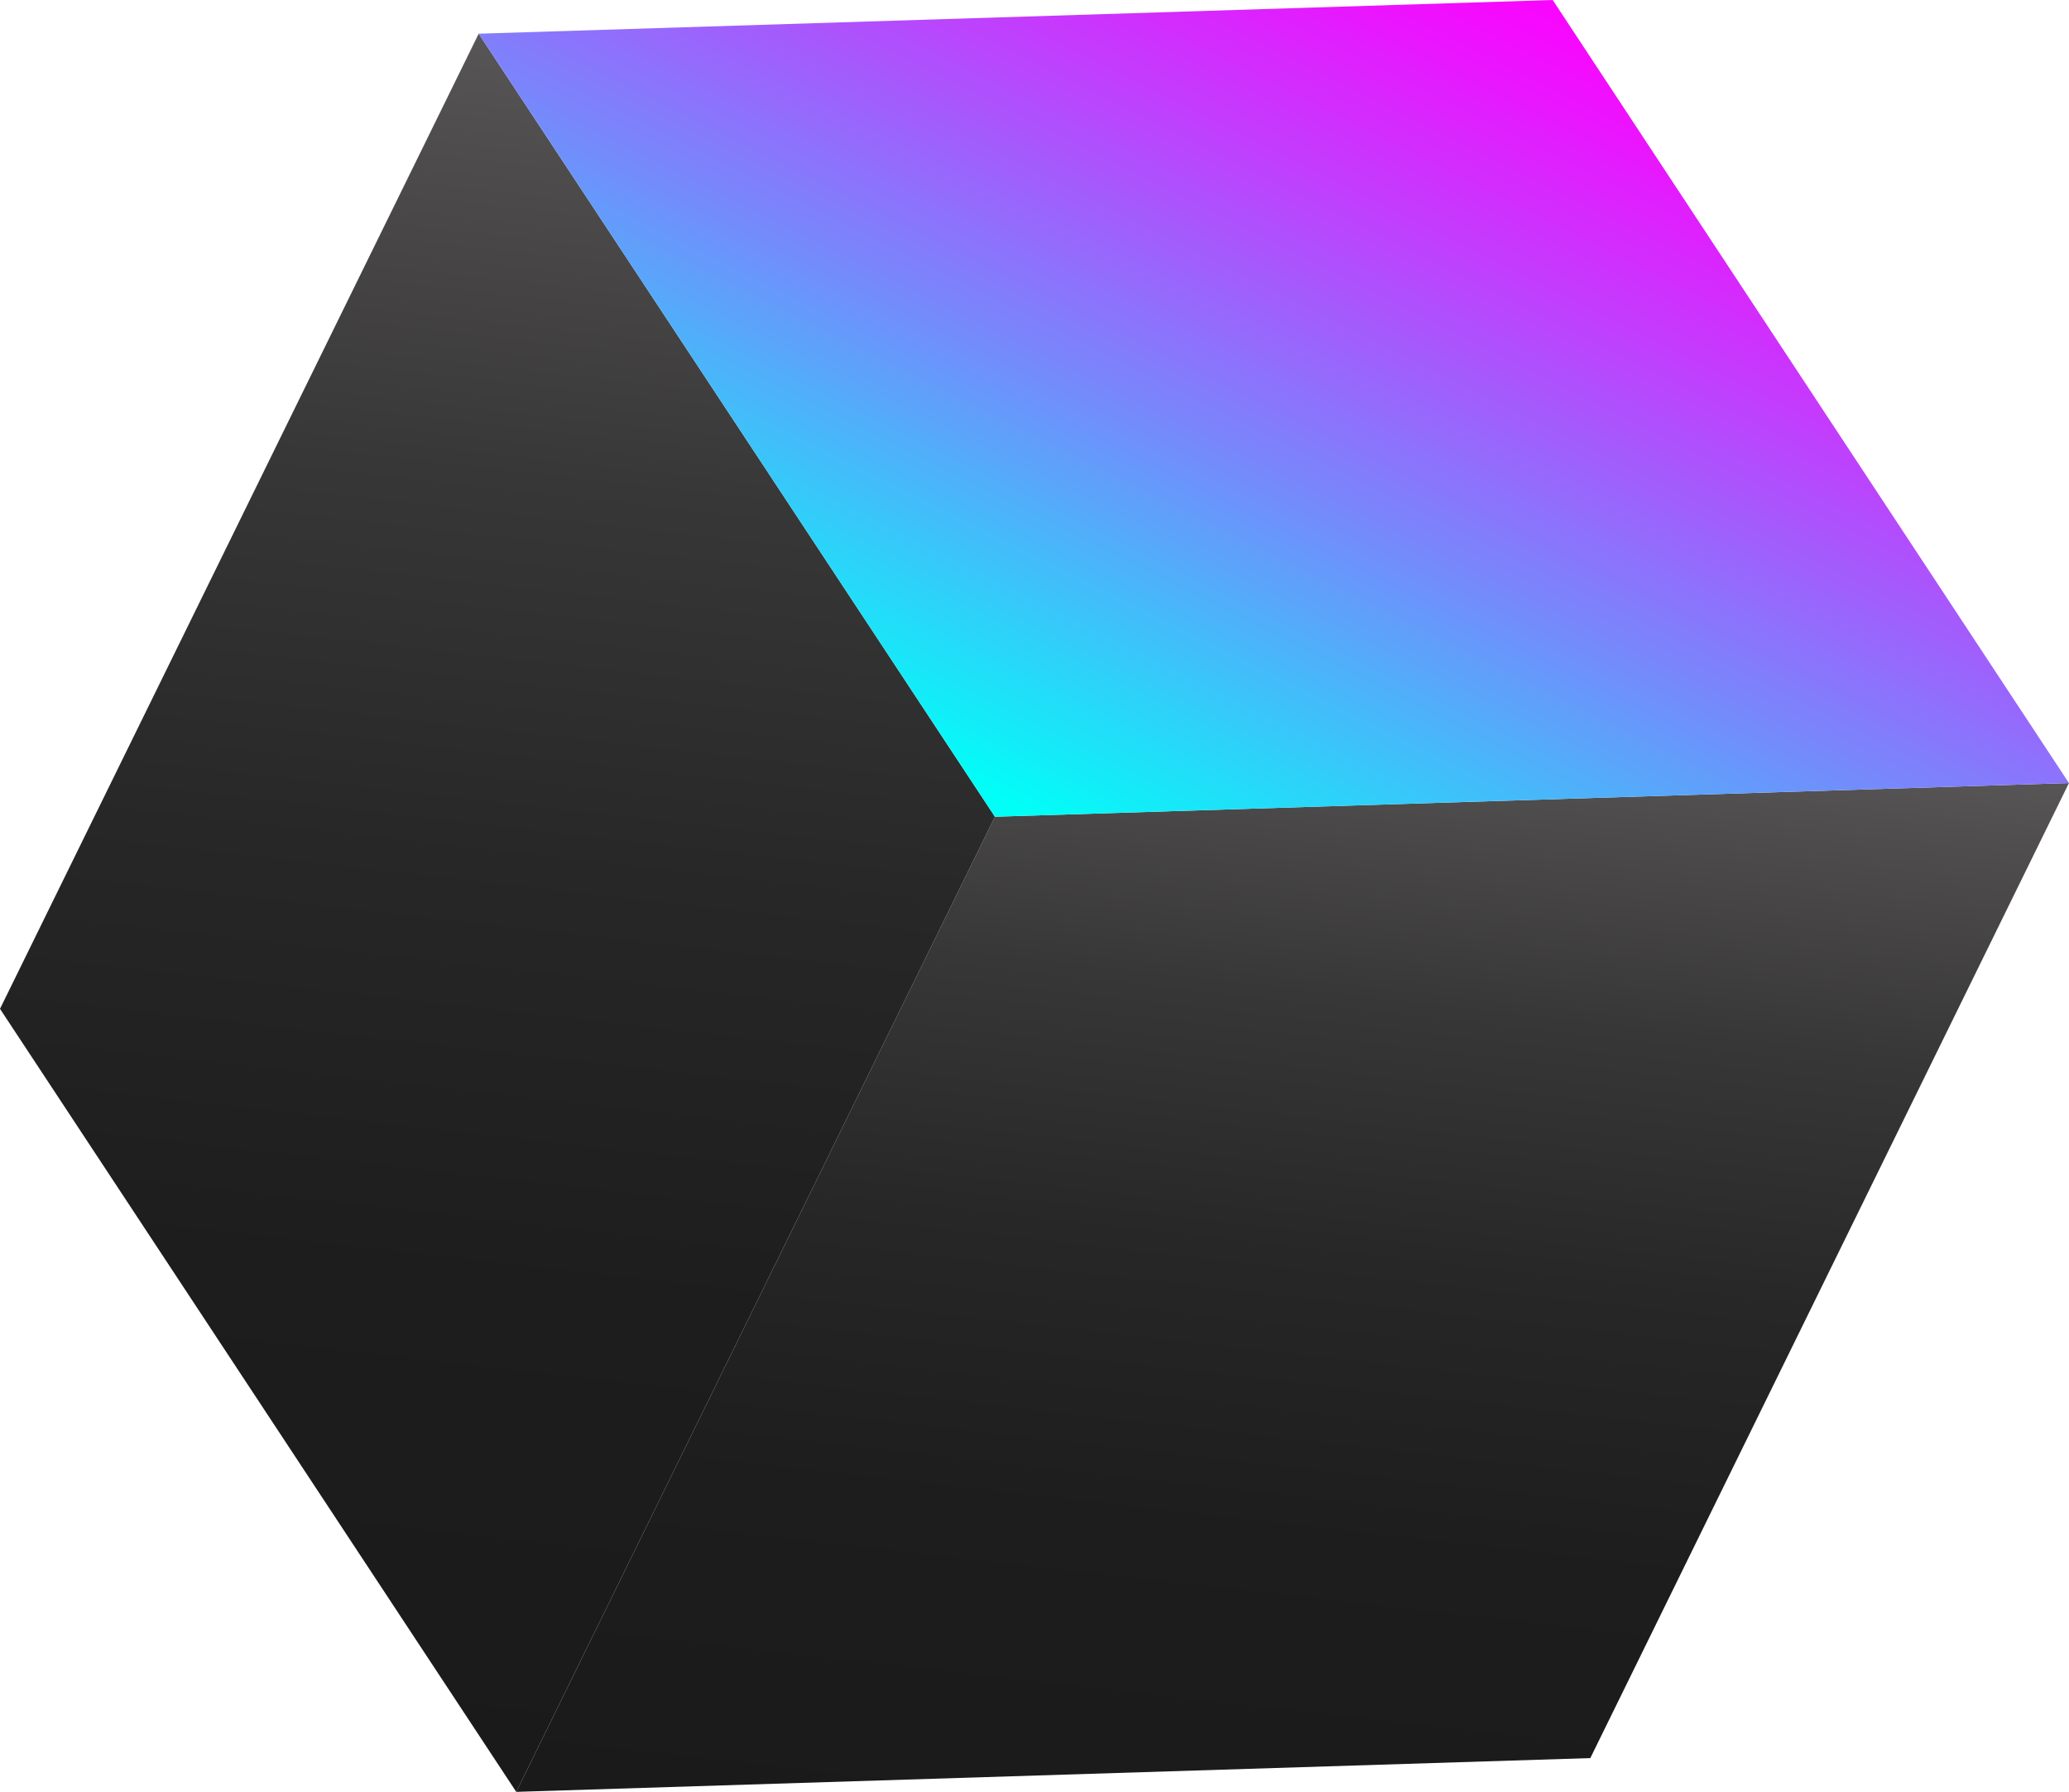
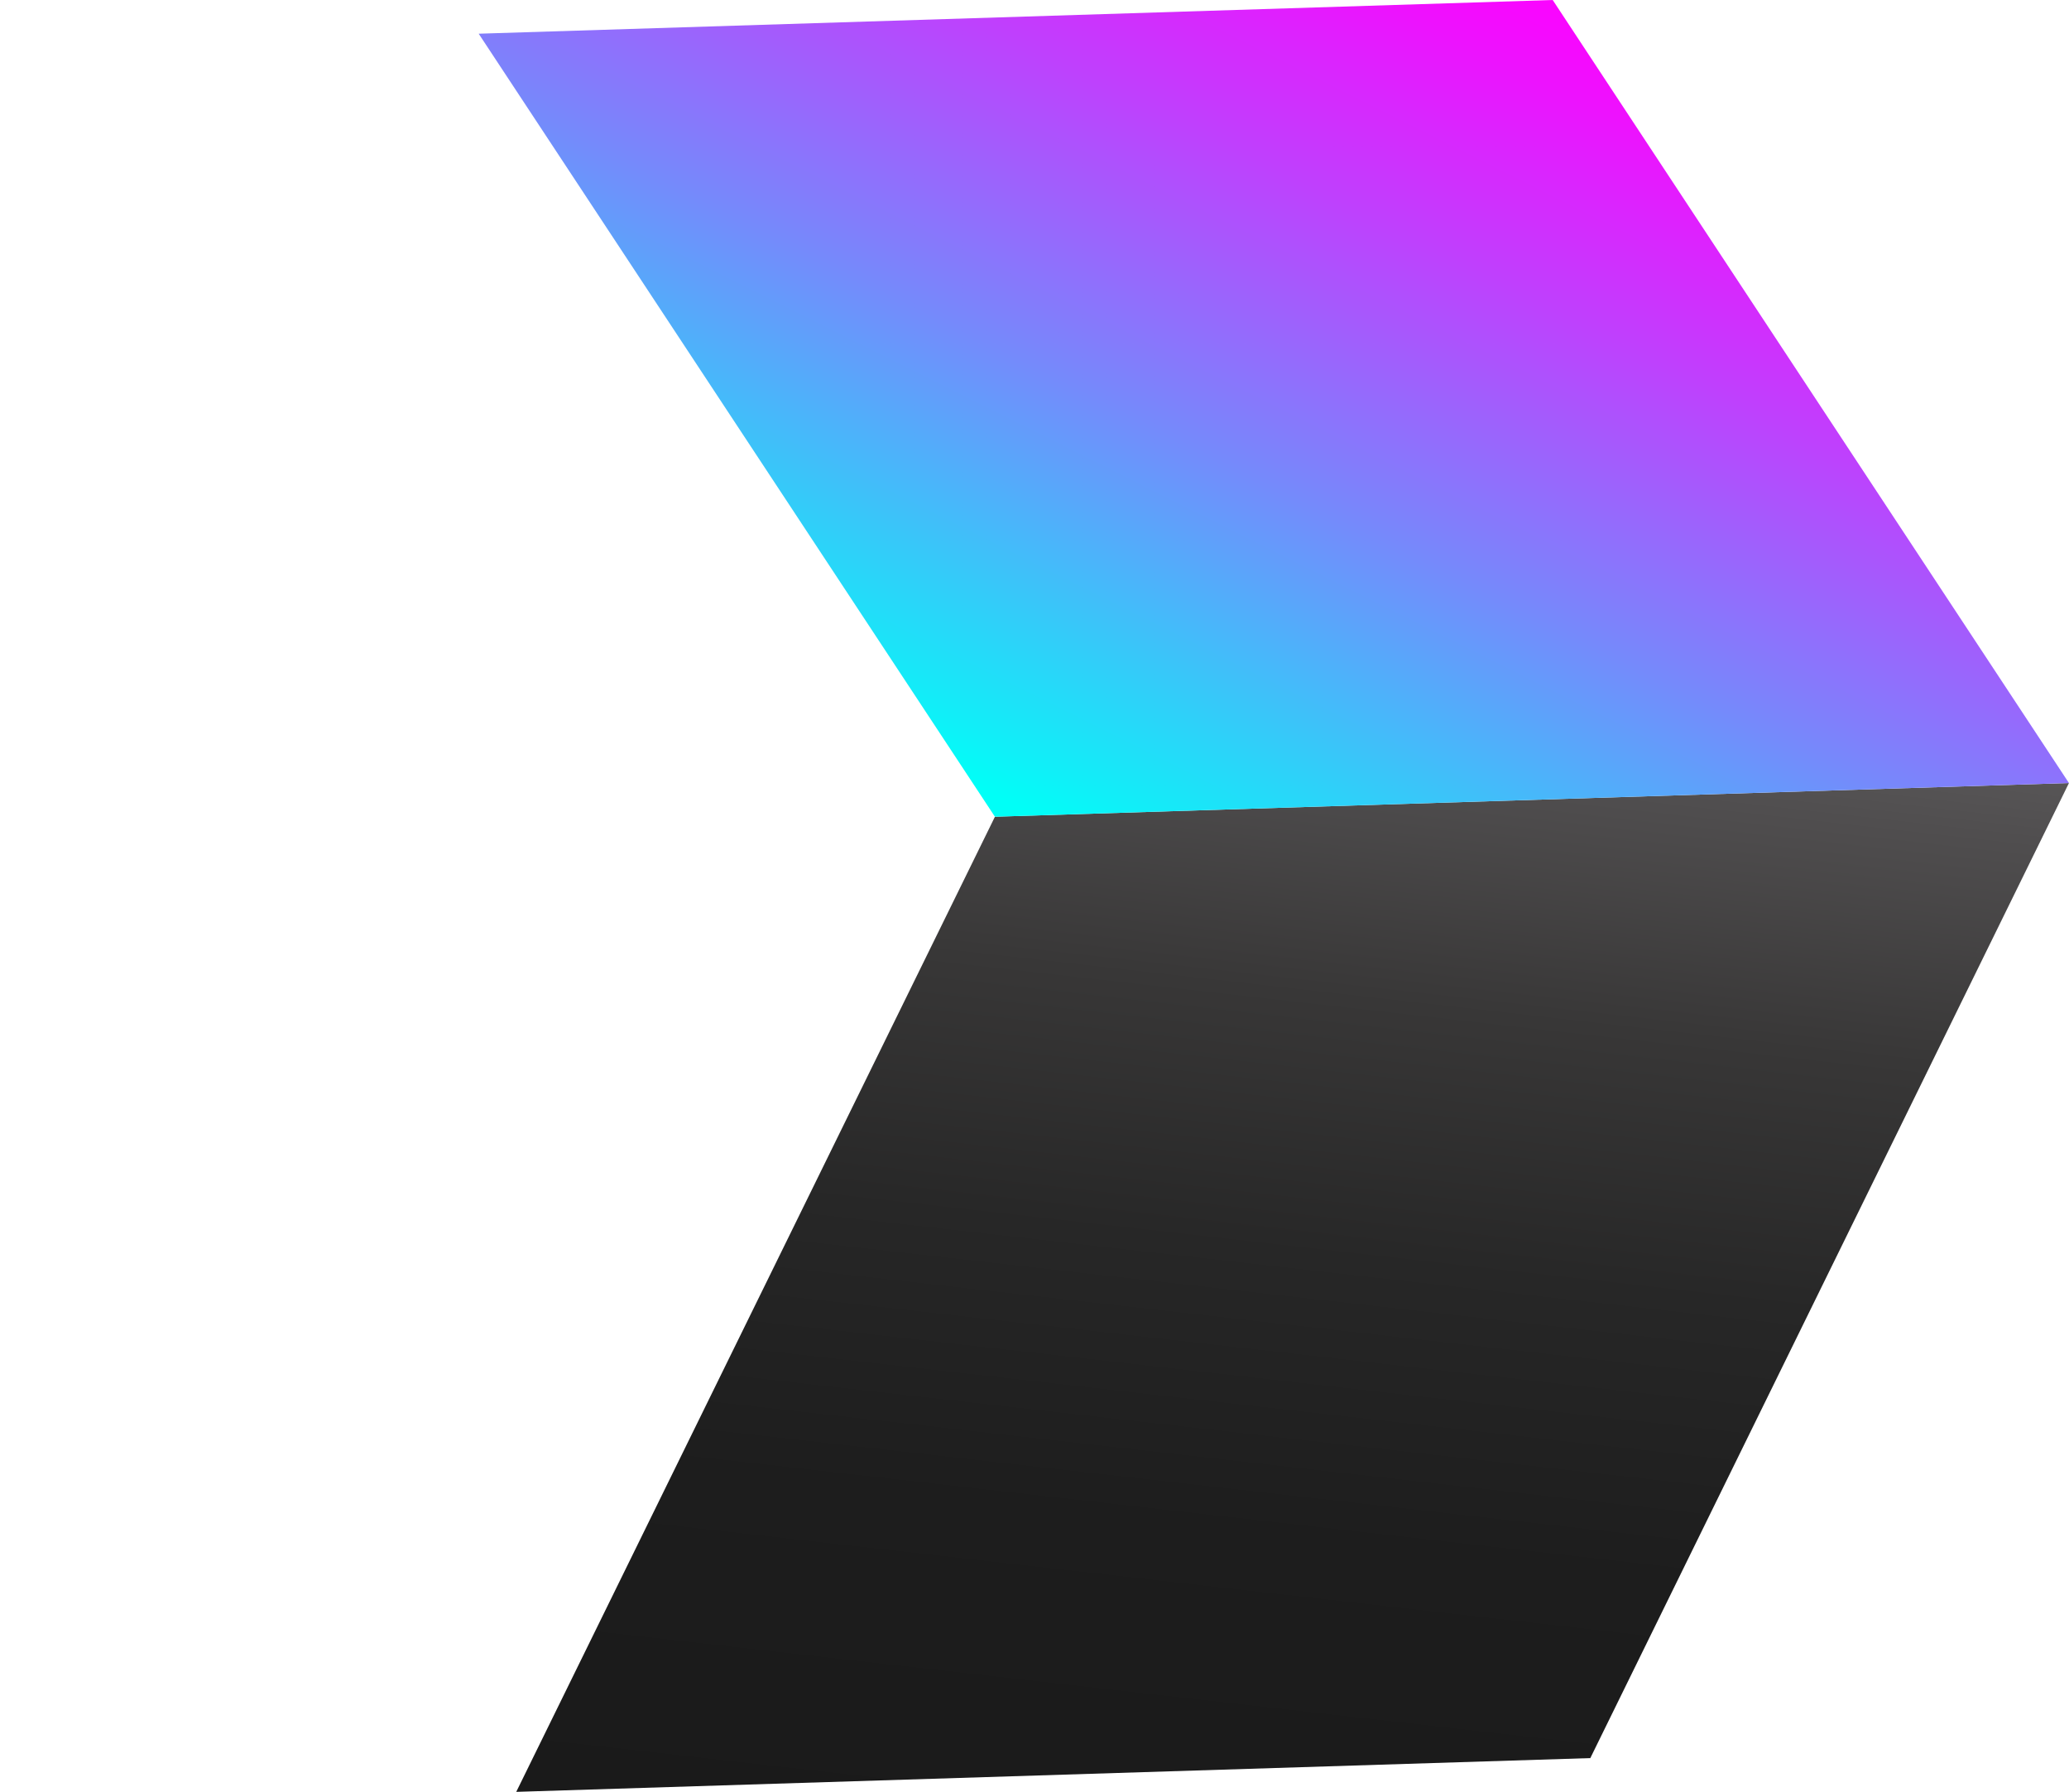
<svg xmlns="http://www.w3.org/2000/svg" xmlns:xlink="http://www.w3.org/1999/xlink" viewBox="0 0 338.26 292.91">
  <defs>
    <style>.cls-1{fill:url(#Degradado_sin_nombre_34168);}.cls-2{fill:url(#Degradado_sin_nombre_34168-2);}.cls-3{fill:url(#Безымянный_градиент_19);}</style>
    <linearGradient id="Degradado_sin_nombre_34168" x1="-3417.3" y1="-3950.69" x2="-3454.89" y2="-3761.98" gradientTransform="translate(3958.51 3765.38) rotate(-4.81)" gradientUnits="userSpaceOnUse">
      <stop offset="0" stop-color="#575556" />
      <stop offset="0.05" stop-color="#504e4f" />
      <stop offset="0.25" stop-color="#383737" />
      <stop offset="0.47" stop-color="#272727" />
      <stop offset="0.71" stop-color="#1d1d1d" />
      <stop offset="1" stop-color="#1a1a1a" />
    </linearGradient>
    <linearGradient id="Degradado_sin_nombre_34168-2" x1="-3532.67" y1="-4067.95" x2="-3588.33" y2="-3788.56" xlink:href="#Degradado_sin_nombre_34168" />
    <linearGradient id="Безымянный_градиент_19" x1="-1554.6" y1="-7763.86" x2="-1438.23" y2="-7873.91" gradientTransform="matrix(0.29, 0.96, 0.96, -0.29, 8124.11, -779.93)" gradientUnits="userSpaceOnUse">
      <stop offset="0" stop-color="#f0f" />
      <stop offset="0.1" stop-color="#ed12fe" />
      <stop offset="0.3" stop-color="#bf40fd" />
      <stop offset="0.59" stop-color="#758afb" />
      <stop offset="0.95" stop-color="#10eff8" />
      <stop offset="1" stop-color="#00fff7" />
    </linearGradient>
  </defs>
  <g id="Слой_2" data-name="Слой 2">
    <g id="Слой_1-2" data-name="Слой 1">
      <polygon class="cls-1" points="162.66 133.51 84.4 292.91 260 287.39 338.25 128 162.66 133.51" />
-       <polygon class="cls-2" points="162.66 133.51 78.26 5.51 0 164.91 84.4 292.91 162.66 133.51" />
      <polygon class="cls-3" points="338.25 128 253.85 0 78.26 5.51 162.66 133.51 338.25 128" />
    </g>
  </g>
</svg>